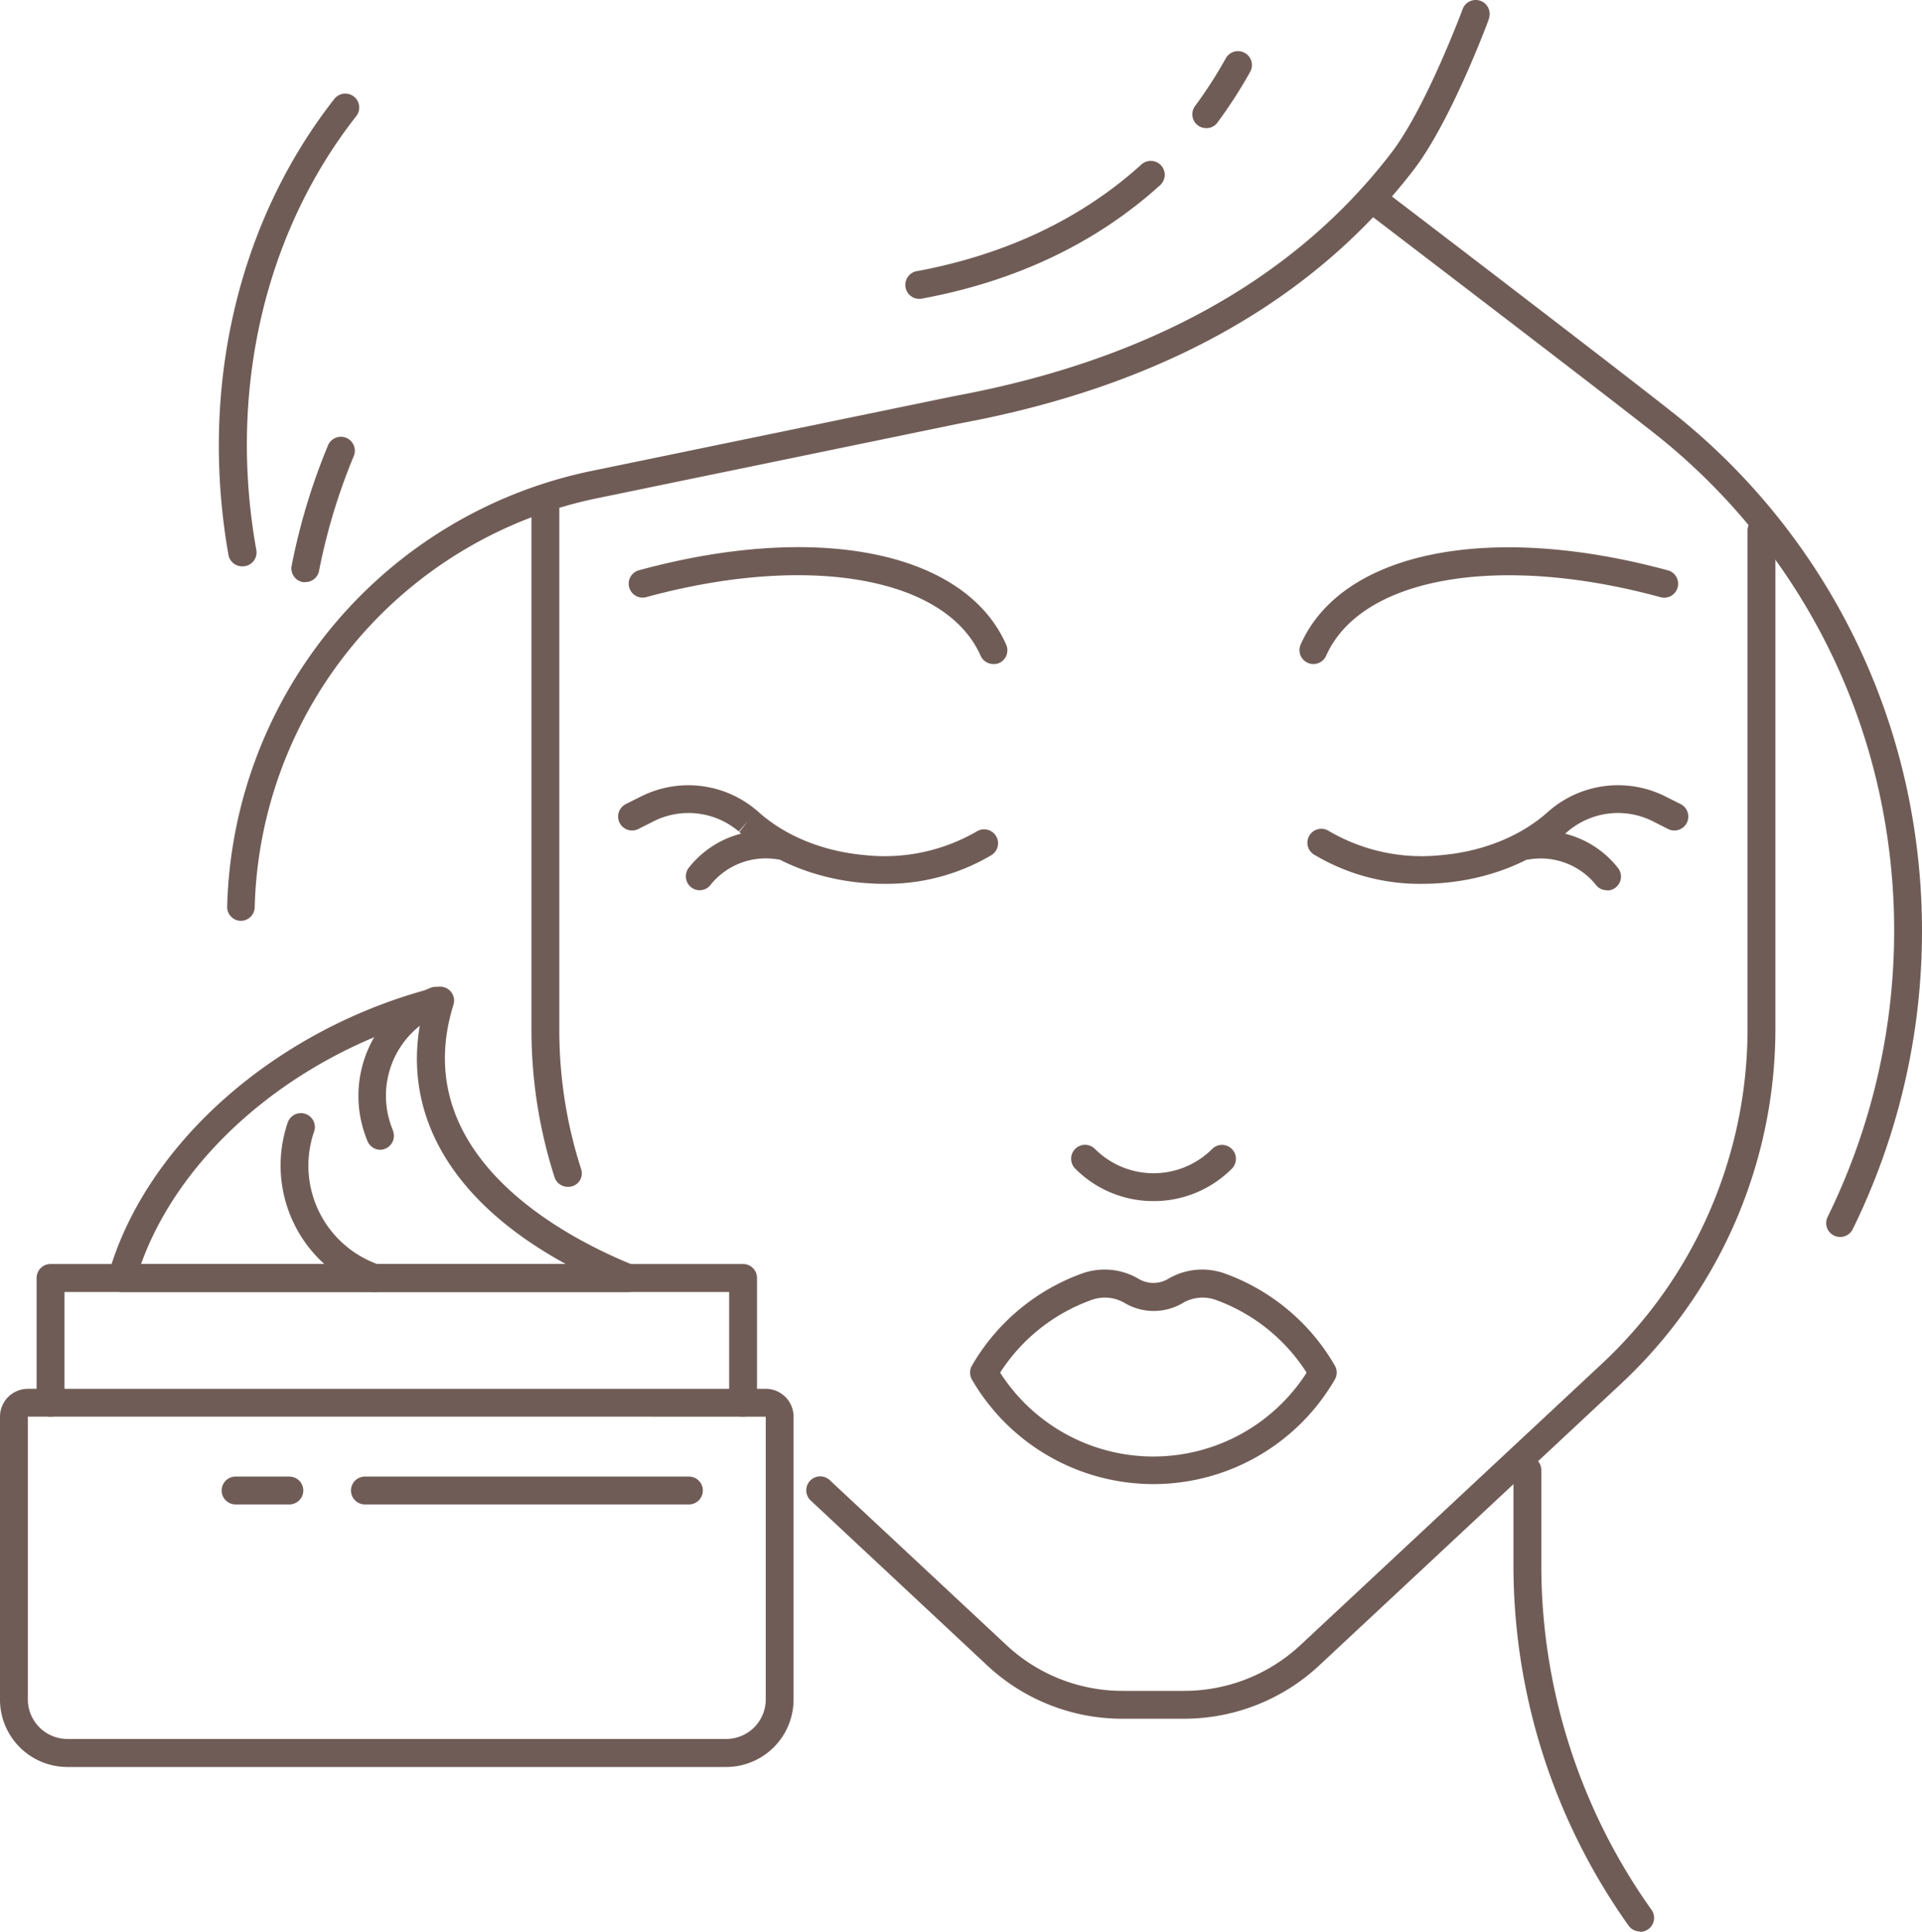
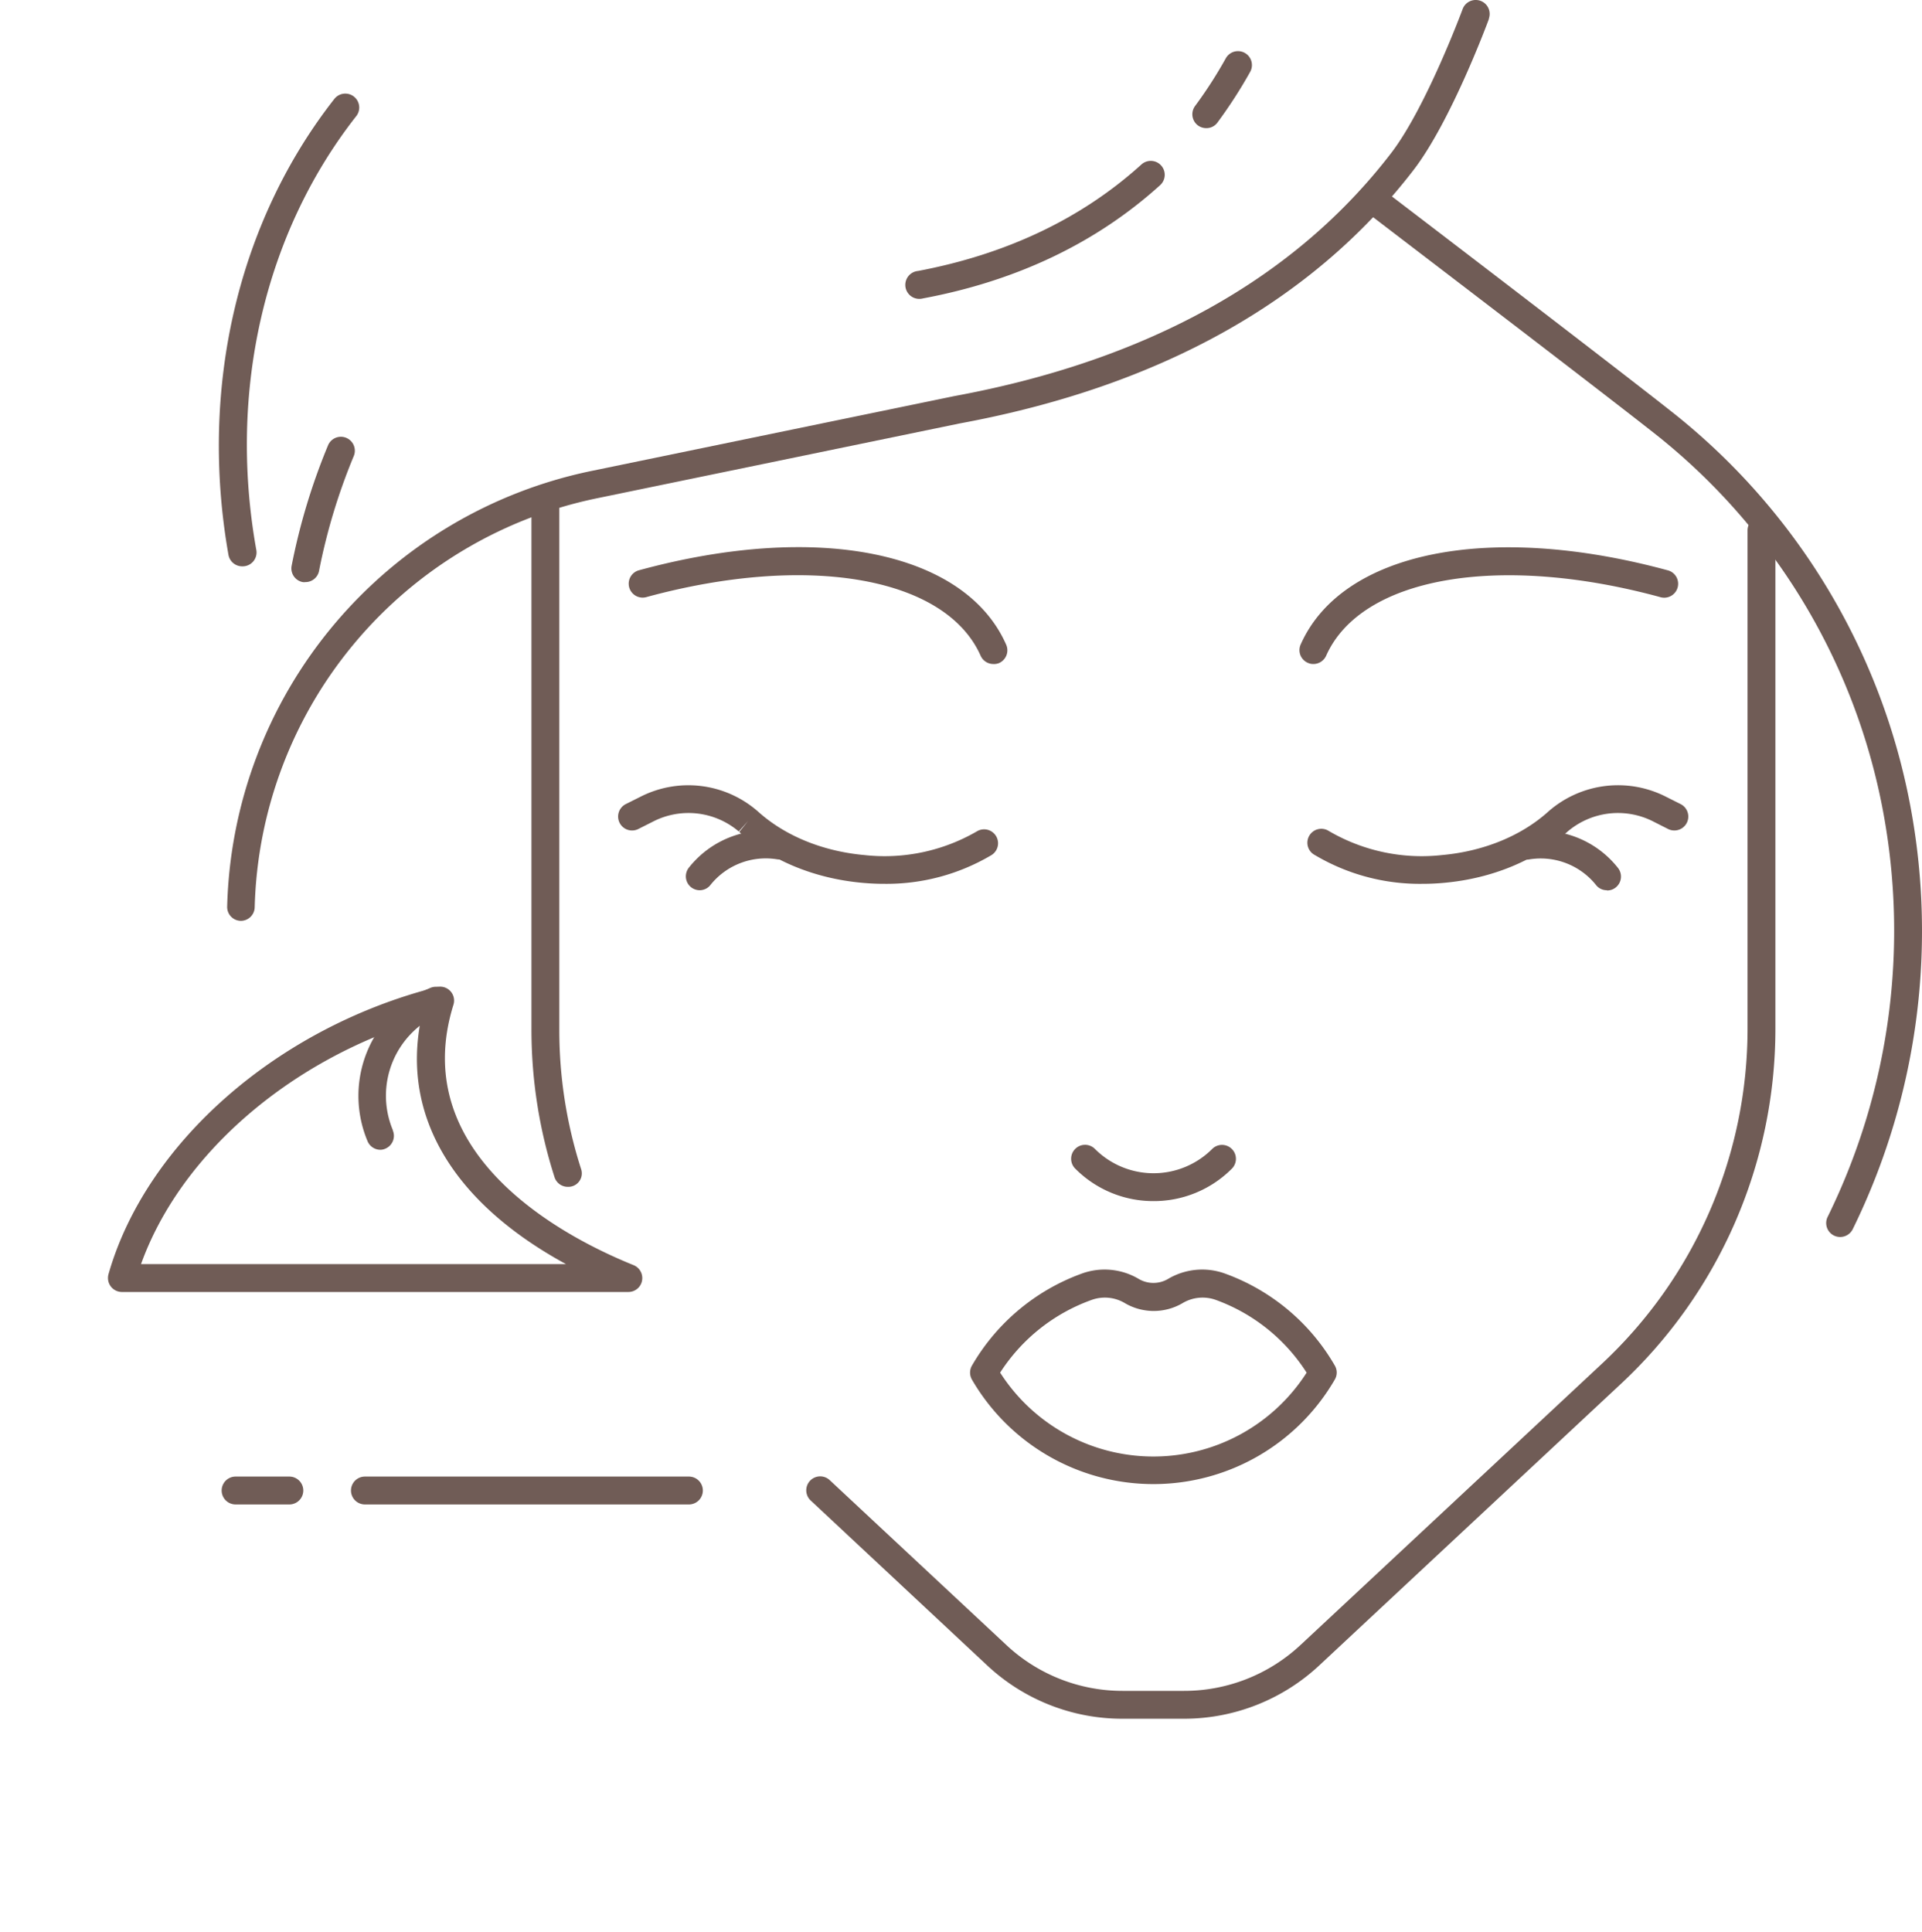
<svg xmlns="http://www.w3.org/2000/svg" viewBox="0 0 344.94 346.7">
  <defs>
    <style>.cls-1{fill:#705c56;}</style>
  </defs>
  <g id="Camada_2" data-name="Camada 2">
    <g id="Camada_1-2" data-name="Camada 1">
      <g id="Camada_2-2" data-name="Camada 2">
        <g id="Layer_1" data-name="Layer 1">
-           <path class="cls-1" d="M130.33,317.12H12.1A12.1,12.1,0,0,1,0,305V254.25a5,5,0,0,1,5-5H137.42a5,5,0,0,1,5,5V305A12.11,12.11,0,0,1,130.33,317.12ZM5,254.24V305a7.1,7.1,0,0,0,7.1,7.09H130.33a7.1,7.1,0,0,0,7.1-7.09V254.25Z" />
-           <path class="cls-1" d="M133.36,254.24a2.49,2.49,0,0,1-2.5-2.5V231.87H11.57v19.87a2.5,2.5,0,0,1-5,0V229.35a2.5,2.5,0,0,1,2.5-2.5H133.36a2.5,2.5,0,0,1,2.5,2.5v22.37a2.49,2.49,0,0,1-2.48,2.52Z" />
          <path class="cls-1" d="M112.76,231.87H21.88a2.5,2.5,0,0,1-2.5-2.51,2.59,2.59,0,0,1,.09-.68c6.73-23.61,30.41-44.32,58.91-51.53a2.5,2.5,0,0,1,3,3.17C73,207.25,101.18,222,113.7,227.05a2.51,2.51,0,0,1,1.39,3.26,2.49,2.49,0,0,1-2.33,1.56Zm-87.45-5h76.27c-20.19-11-29.46-26.45-26.07-43.73C51.81,190.35,32.31,207.35,25.31,226.87Z" />
          <path class="cls-1" d="M68.27,206.35a2.5,2.5,0,0,1-2.3-1.53,21,21,0,0,1,11.21-27.5l0,0a2.5,2.5,0,0,1,2.07,4.56l-.14,0a16,16,0,0,0-8.61,20.93l0,.07a2.5,2.5,0,0,1-1.34,3.27A2.17,2.17,0,0,1,68.27,206.35Z" />
-           <path class="cls-1" d="M67.32,231.87a2.22,2.22,0,0,1-.81-.13,23.84,23.84,0,0,1-14.9-30.19A2.5,2.5,0,0,1,56.4,203l-.06.17A18.8,18.8,0,0,0,68.11,227h0a2.5,2.5,0,0,1,1.57,3.17,2.47,2.47,0,0,1-2.37,1.7Z" />
          <path class="cls-1" d="M123.6,270H65.49a2.5,2.5,0,1,1,0-5h58.15a2.5,2.5,0,0,1,0,5Z" />
          <path class="cls-1" d="M51.93,270H42.28a2.5,2.5,0,1,1,0-5h9.65a2.5,2.5,0,1,1,0,5Z" />
          <path class="cls-1" d="M255.35,158.62A36.84,36.84,0,0,1,236,153.47a2.5,2.5,0,1,1,2.44-4.36l.17.1a33,33,0,0,0,20.15,4.25c7.51-.67,14.32-3.46,19.17-7.86l.14-.12a18.94,18.94,0,0,1,21-2.45l2.55,1.28a2.5,2.5,0,1,1-2.25,4.47h0l-2.55-1.29a13.93,13.93,0,0,0-15.46,1.73l-.1.09c-5.66,5.12-13.5,8.36-22.08,9.13Q257.27,158.62,255.35,158.62Z" />
          <path class="cls-1" d="M288.39,159.77a2.44,2.44,0,0,1-2-1,12.74,12.74,0,0,0-11.9-4.54,2.5,2.5,0,0,1-1-4.9l.25,0a17.52,17.52,0,0,1,16.67,6.48,2.5,2.5,0,0,1-.47,3.49,2.43,2.43,0,0,1-1.53.51Z" />
          <path class="cls-1" d="M235.7,119.17a2.28,2.28,0,0,1-1-.22,2.48,2.48,0,0,1-1.27-3.28h0c7.39-16.68,33.83-22,65.79-13.34a2.5,2.5,0,0,1-1.09,4.88.9.9,0,0,1-.22-.06c-29-7.89-53.66-3.56-59.91,10.54A2.52,2.52,0,0,1,235.7,119.17Z" />
          <path class="cls-1" d="M158.63,158.62q-1.92,0-3.87-.18c-8.58-.77-16.42-4-22.08-9.13l1.57-1.95-1.67,1.86a13.93,13.93,0,0,0-15.46-1.73l-2.56,1.29a2.5,2.5,0,0,1-2.25-4.47h0l2.56-1.28a18.92,18.92,0,0,1,21,2.47l.14.12c4.84,4.38,11.65,7.17,19.15,7.84a33,33,0,0,0,20.15-4.25,2.5,2.5,0,0,1,2.62,4.26A36.91,36.91,0,0,1,158.63,158.62Z" />
          <path class="cls-1" d="M125.59,159.77a2.49,2.49,0,0,1-2.5-2.5,2.55,2.55,0,0,1,.5-1.5,17.53,17.53,0,0,1,16.68-6.48,2.5,2.5,0,0,1-.73,4.94,12.72,12.72,0,0,0-12,4.55A2.46,2.46,0,0,1,125.59,159.77Z" />
          <path class="cls-1" d="M178.28,119.17a2.5,2.5,0,0,1-2.29-1.49c-6.25-14.1-30.89-18.43-59.91-10.54a2.5,2.5,0,0,1-1.53-4.76l.22-.06c32-8.7,58.4-3.34,65.79,13.34A2.5,2.5,0,0,1,179.3,119h0A2.36,2.36,0,0,1,178.28,119.17Z" />
          <path class="cls-1" d="M207,266.35a37.67,37.67,0,0,1-32.57-18.76,2.53,2.53,0,0,1,0-2.5,37.59,37.59,0,0,1,19.71-16.52,12,12,0,0,1,10.3,1,5.19,5.19,0,0,0,5.12,0,12,12,0,0,1,10.3-1,37.47,37.47,0,0,1,19.7,16.51,2.48,2.48,0,0,1,0,2.5A37.63,37.63,0,0,1,207,266.35Zm-27.5-20a32.65,32.65,0,0,0,55,0,32.48,32.48,0,0,0-16.31-13.06h0a7,7,0,0,0-6,.61,10.23,10.23,0,0,1-10.26,0,7,7,0,0,0-6-.61A32.57,32.57,0,0,0,179.49,246.35Z" />
          <path class="cls-1" d="M207,215.56a19.73,19.73,0,0,1-14-5.8,2.5,2.5,0,1,1,3.47-3.6l.06.06a14.87,14.87,0,0,0,21,0,2.5,2.5,0,0,1,3.59,3.48l-.06.06A19.74,19.74,0,0,1,207,215.56Z" />
          <path class="cls-1" d="M101.9,213a2.49,2.49,0,0,1-2.38-1.74,86.69,86.69,0,0,1-4.14-26.51V91.35a2.5,2.5,0,0,1,5,0V184.8a81.23,81.23,0,0,0,3.91,25A2.42,2.42,0,0,1,101.9,213Z" />
          <path class="cls-1" d="M212.49,308.46h-11a35.49,35.49,0,0,1-24.34-9.59l-31.66-29.58a2.5,2.5,0,0,1,3.42-3.65h0l31.68,29.57a30.51,30.51,0,0,0,20.9,8.25h11a30.59,30.59,0,0,0,20.93-8.25l54.21-50.59a82.19,82.19,0,0,0,26-59.84V95.19a2.5,2.5,0,0,1,5,0v89.59A87.14,87.14,0,0,1,291,248.27l-54.21,50.6A35.58,35.58,0,0,1,212.49,308.46Z" />
          <path class="cls-1" d="M330.24,222a2.5,2.5,0,0,1-2.24-3.6h0a116.4,116.4,0,0,0,9.38-75.65,112.81,112.81,0,0,0-39.89-64.52C286.42,69.47,245.1,38,244.68,37.63a2.5,2.5,0,0,1,3-4c.41.32,41.77,31.88,52.88,40.69a117.81,117.81,0,0,1,41.7,67.39,121.42,121.42,0,0,1-9.77,78.93A2.52,2.52,0,0,1,330.24,222Z" />
          <path class="cls-1" d="M43.27,165.26h-.08a2.48,2.48,0,0,1-2.42-2.55v0A82,82,0,0,1,106.25,84.5l65-13.41C206,64.68,232.38,50,249.68,27.46c6.23-8.11,12.74-25.61,12.8-25.78a2.5,2.5,0,0,1,4.73,1.64.36.36,0,0,0,0,.09c-.27.75-6.83,18.39-13.52,27.1C235.57,54.06,208.17,69.36,172.21,76l-65,13.41a77,77,0,0,0-61.5,73.44A2.49,2.49,0,0,1,43.27,165.26Z" />
-           <path class="cls-1" d="M294.28,346.64a2.5,2.5,0,0,1-2-1.05,111.57,111.57,0,0,1-20.66-64.89V263.84a2.5,2.5,0,0,1,5,0V280.7a106.61,106.61,0,0,0,19.74,62,2.5,2.5,0,0,1-.5,3.5,2.46,2.46,0,0,1-1.5.5Z" />
          <path class="cls-1" d="M43.49,101.64A2.5,2.5,0,0,1,41,99.57C35.74,69.73,42.64,39.91,60,17.76a2.5,2.5,0,1,1,3.94,3.08h0C47.45,41.84,40.9,70.26,46,98.7a2.49,2.49,0,0,1-2.47,2.94Z" />
          <path class="cls-1" d="M54.82,104.47a1.93,1.93,0,0,1-.48,0,2.5,2.5,0,0,1-2-2.93h0a112.61,112.61,0,0,1,6.53-21.61,2.5,2.5,0,1,1,4.62,1.92,107.31,107.31,0,0,0-6.24,20.65A2.49,2.49,0,0,1,54.82,104.47Z" />
          <path class="cls-1" d="M165.21,53.63a2.51,2.51,0,1,1-.45-5h0c15.87-3,29.36-9.39,40.09-19.11a2.5,2.5,0,0,1,3.36,3.71c-11.43,10.35-25.74,17.18-42.54,20.32A2.46,2.46,0,0,1,165.21,53.63Z" />
          <path class="cls-1" d="M216.49,23a2.54,2.54,0,0,1-1.5-.49,2.5,2.5,0,0,1-.5-3.5h0A78.36,78.36,0,0,0,220,10.45a2.5,2.5,0,1,1,4.36,2.46A84.82,84.82,0,0,1,218.49,22,2.44,2.44,0,0,1,216.49,23Z" />
        </g>
      </g>
    </g>
  </g>
</svg>